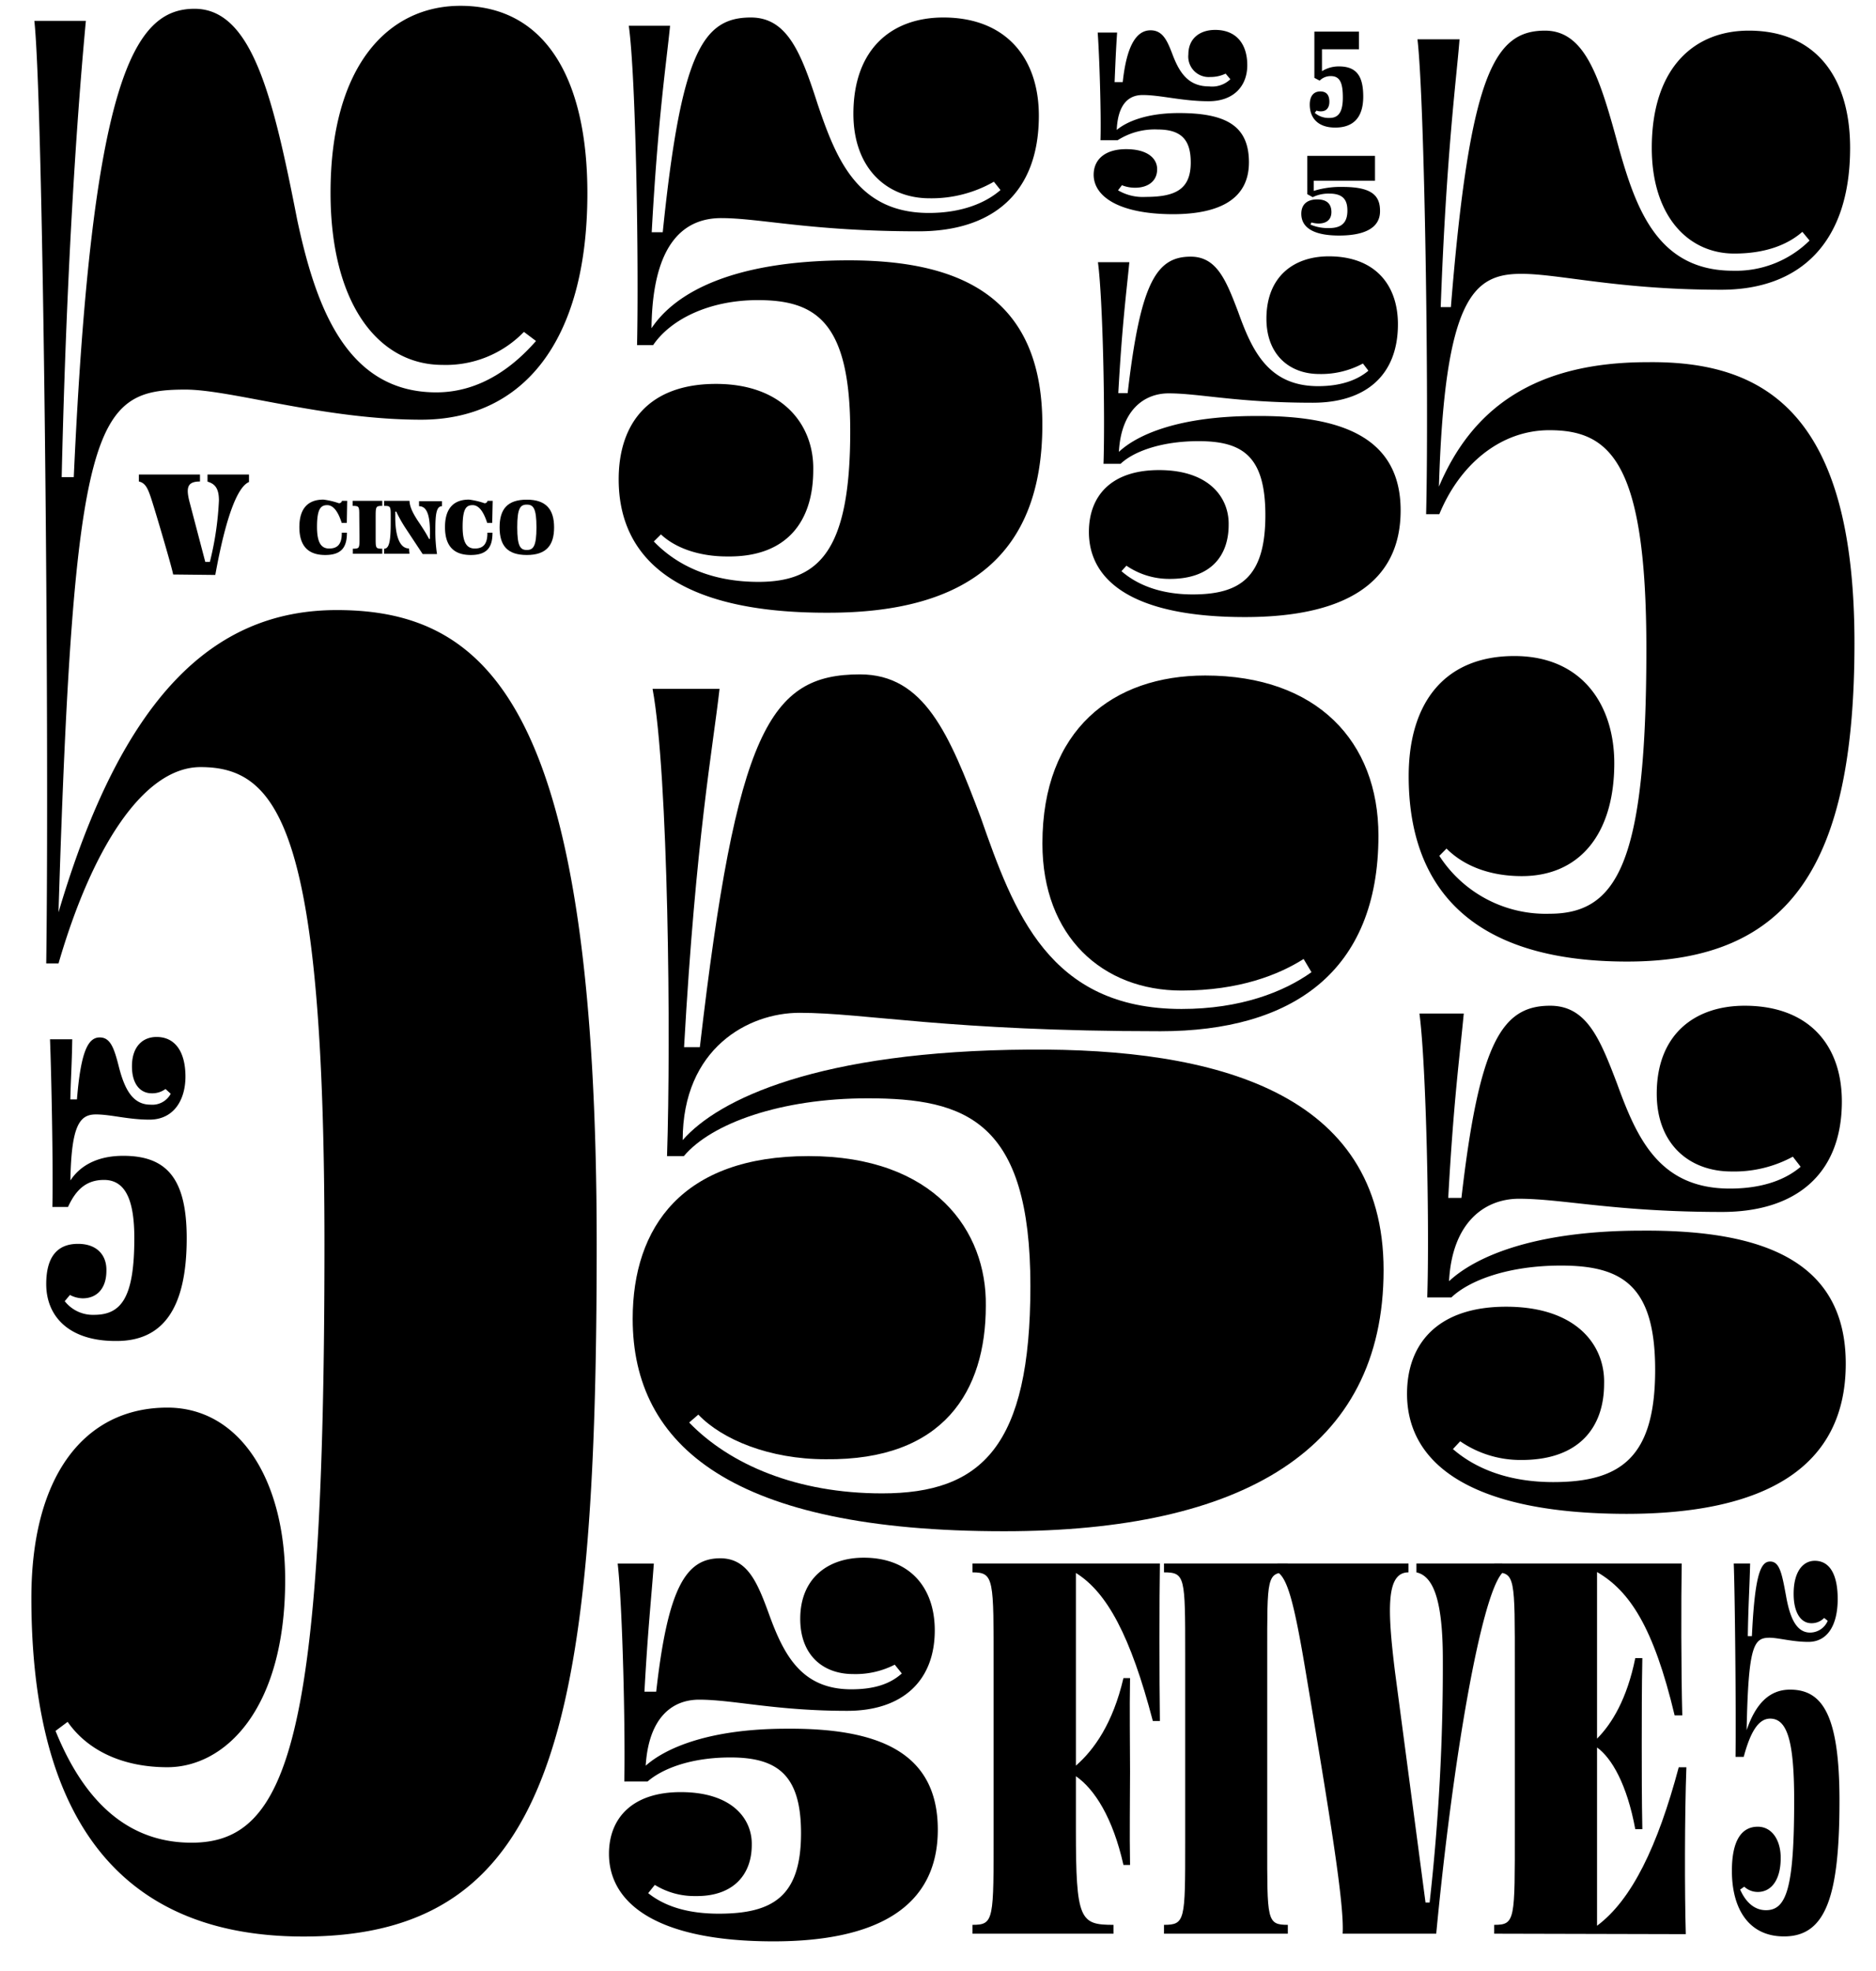
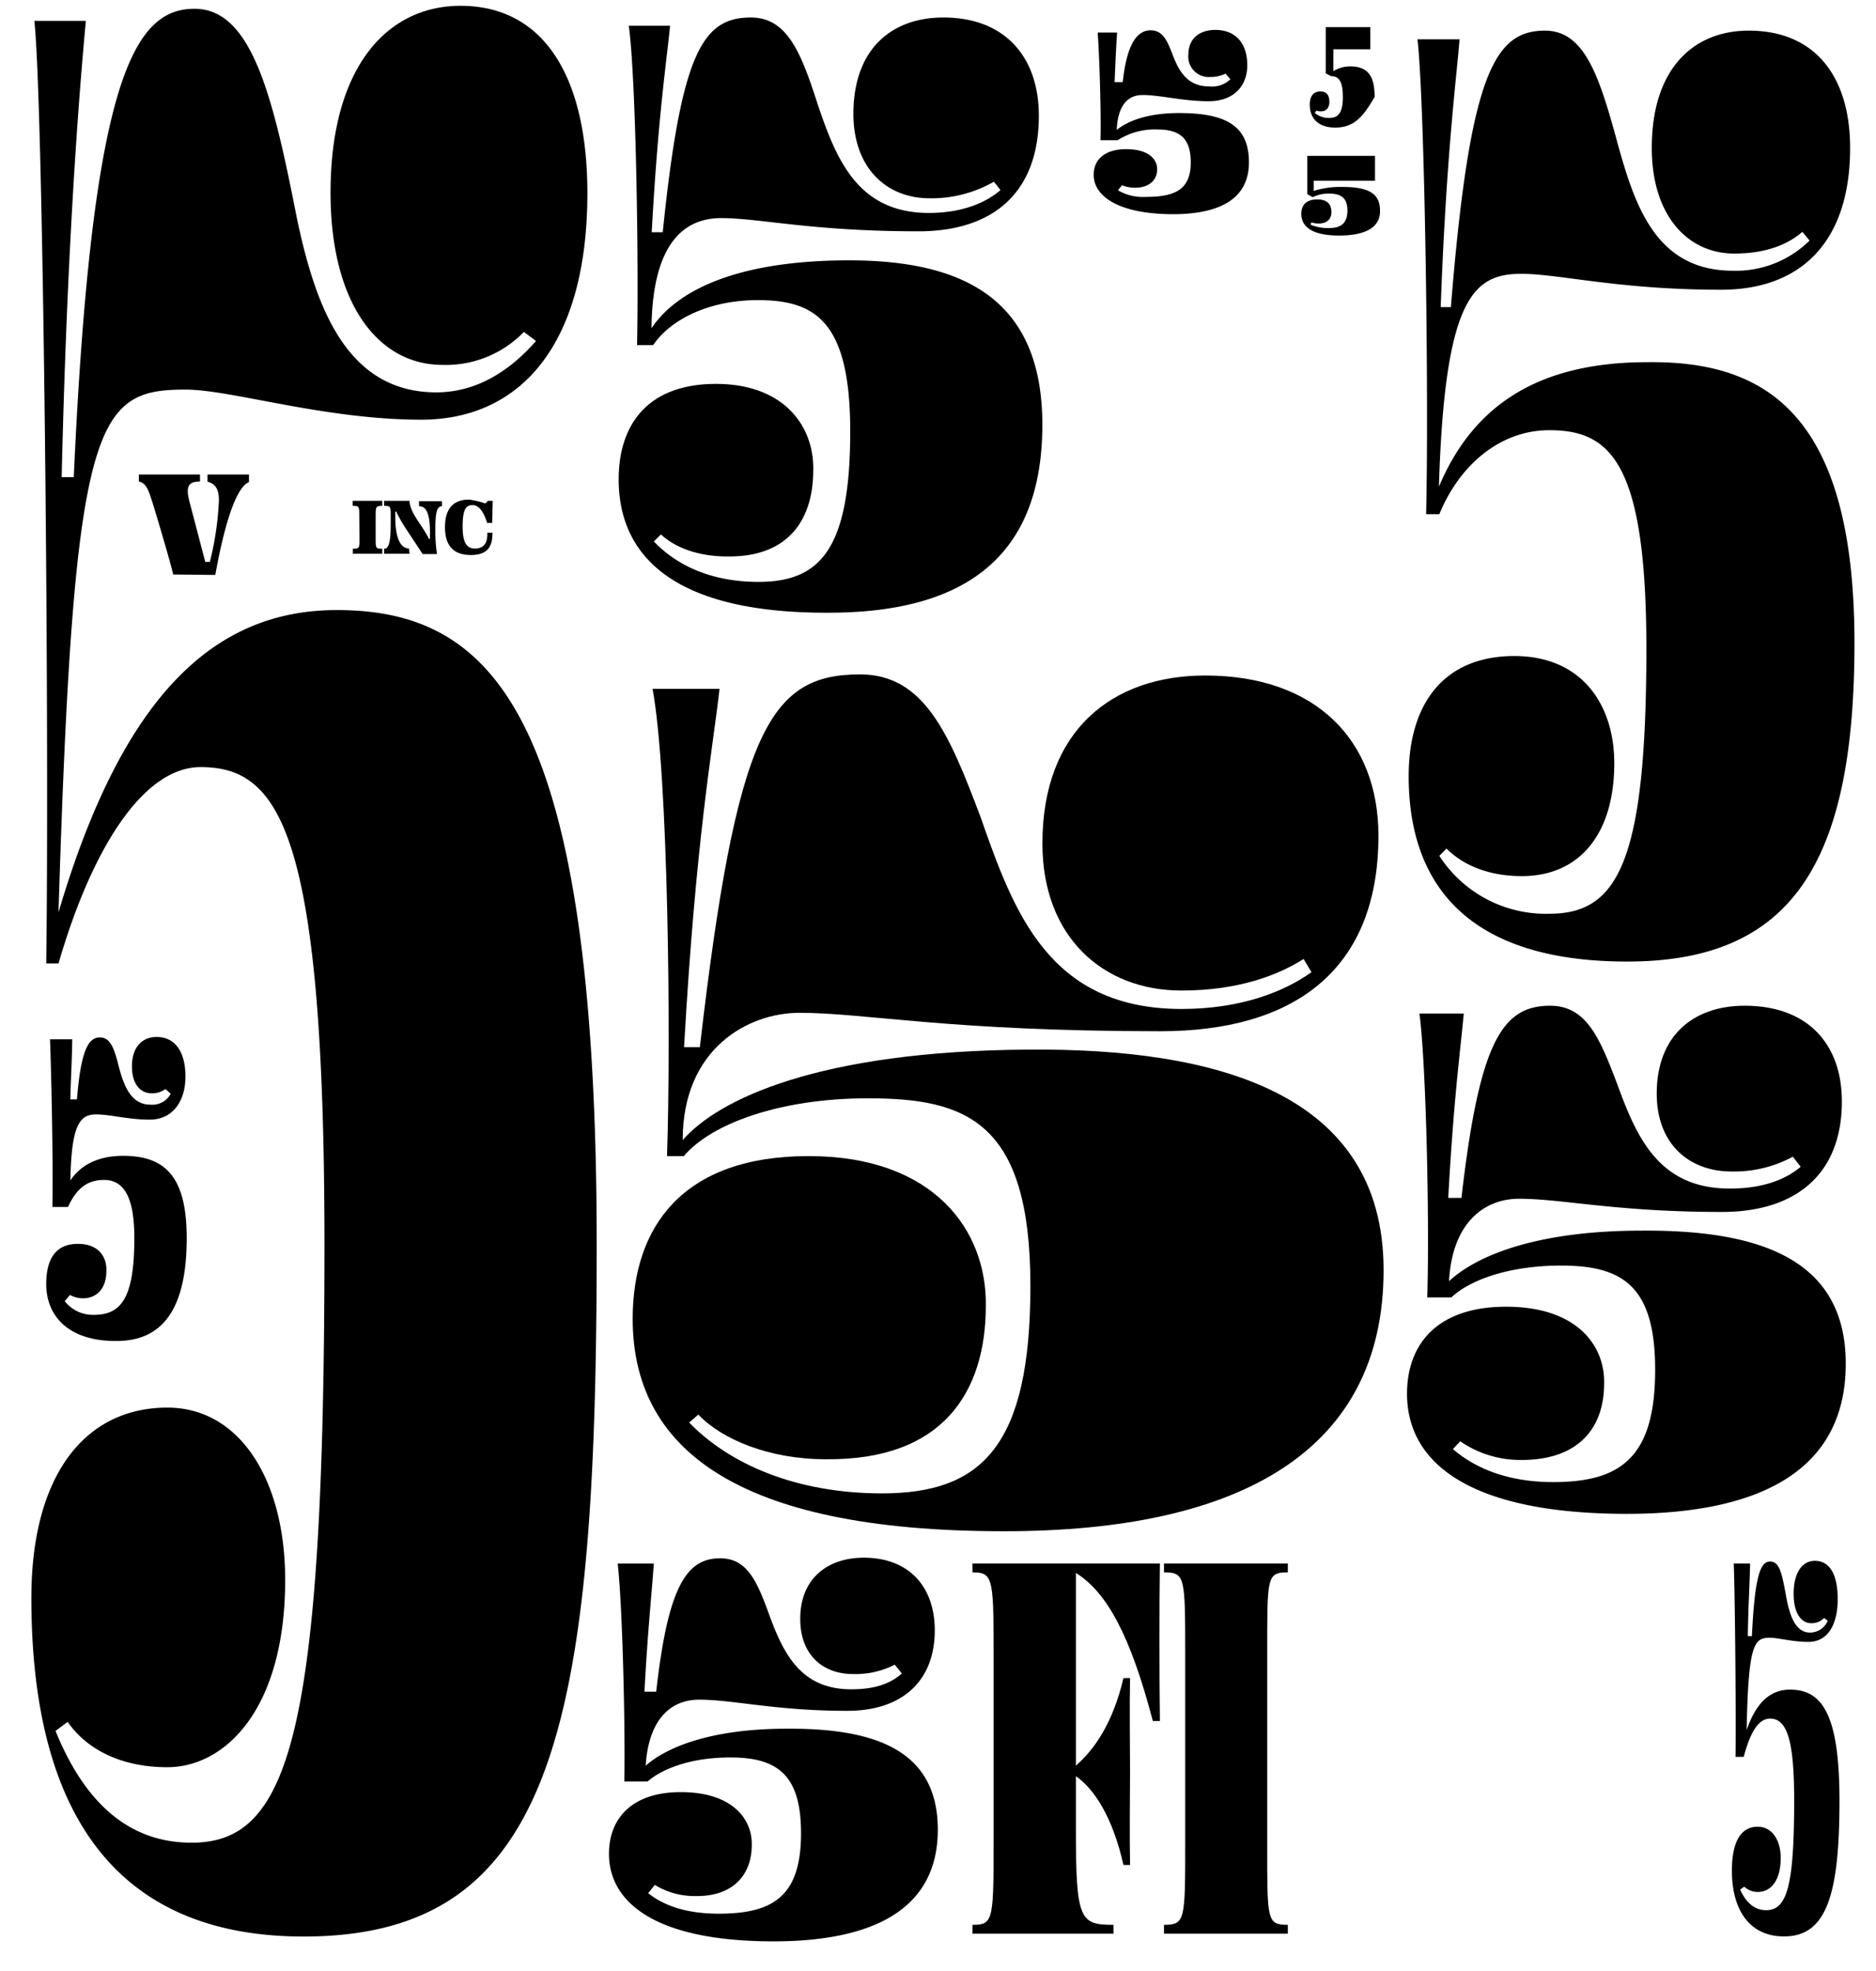
<svg xmlns="http://www.w3.org/2000/svg" viewBox="0 0 284.06 298.52">
  <title>Five</title>
  <path d="M4.75,242c0-18.76,8.23-28.83,20.59-28.83,11,0,17.84,11,17.84,26.09,0,19.67-9.15,28.37-17.84,28.37-6.41,0-11.9-2.29-15.1-6.87l-1.83,1.37c5,12.36,12.35,16.93,20.59,16.93,14.64,0,20.13-15.55,20.13-90.6,0-62.69-6.86-72.29-18.76-72.29-8.69,0-16.47,12.35-21.51,29.74H7C7.49,110.24,6.58,15.52,5.2,3.16H13c-.45,5-2.74,28.83-3.66,69.1h1.83C13.9,11.86,20.3,1.33,29.46,1.33c8.69,0,11.89,13.27,15.55,32,2.75,12.82,7.32,26.09,21.05,26.09,6.87,0,11.9-4.12,15.1-7.78l-1.83-1.38a16.43,16.43,0,0,1-12.35,5c-9.61,0-16.93-9.15-16.93-26.08C50.05,10,58.74.88,69.72.88c12.82,0,19.22,11,19.22,28.37,0,22.87-10.07,34.31-25.17,34.31C49.13,63.56,35,59,28.08,59c-13.72,0-16.93,4.57-19.22,79.16C18.47,105.66,32.2,92.39,51,92.39c23.8,0,39.35,16,39.35,96.09,0,73.22-6.4,104.79-44.38,104.79C14.81,293.27,4.75,270.85,4.75,242Z" />
  <path d="M93.68,72.59c0-8.34,4.44-14.45,14.73-14.45s14.87,6.39,14.73,13.06c0,7.65-3.89,13.21-13.06,13.07-4.17,0-7.79-1.25-10-3.34L99,82c3.61,3.76,8.89,6.12,15.84,6.12,9.31,0,13.9-4.87,13.9-22.79,0-16.68-5.28-19.88-14-19.88-7.36,0-13.2,2.92-15.84,6.81H96.46c.27-11.95-.14-40.3-1.25-48.36h6.25c-.56,5.7-1.81,13.62-2.78,31.27h1.67c2.78-27.1,6-32.52,13.34-32.52,5.56,0,7.64,5.42,10.14,13.2,2.78,8.2,6,16.4,16.82,16.4,5,0,8.62-1.53,10.84-3.47l-1-1.26a19,19,0,0,1-9.73,2.51c-6.53,0-11.54-4.59-11.54-12.79,0-9.87,5.84-14.59,13.62-14.59,9.45,0,14.46,6.11,14.46,14.87,0,11.81-7.09,17.51-18.21,17.51-16.26,0-24-2-29.88-2-5.28,0-10.42,3.34-10.56,16.68,3.61-5.42,12.23-10.14,29.18-10.28,16.68-.14,30,4.86,30,24.87,0,19.74-11.39,28.49-32.38,28.49C102.29,92.88,93.68,84.41,93.68,72.59Z" />
-   <path d="M164.88,80.56c0-5.35,3.26-9.37,10.62-9.37,7.61,0,10.62,4.19,10.54,8.29,0,4.68-2.68,8.19-8.87,8.19a11.49,11.49,0,0,1-6.61-2l-.75.83c2.51,2.18,6.11,3.52,10.79,3.52,7.28,0,11-2.68,11-12,0-9-3.51-11.21-10.12-11.21-5.69,0-9.87,1.59-11.8,3.43h-2.59c.25-7.36-.08-24.76-.84-30.53H171c-.42,4.43-1.08,9.2-1.67,19.82h1.42c1.93-16.73,4.35-20.66,9.54-20.66,3.93,0,5.35,3.52,7.19,8.37C189.55,53,192,58.48,199.59,58.48c3.43,0,5.94-.92,7.61-2.34l-.83-1.09a13.3,13.3,0,0,1-6.61,1.59c-4.52,0-8-2.93-8-8.37,0-6.35,4.1-9.45,9.45-9.45,6.86,0,10.46,4.18,10.46,10.29,0,7.78-4.94,11.88-12.89,11.88-11.46,0-17.14-1.42-21.83-1.42-3.68,0-7.19,2.51-7.53,8.86,2.68-2.51,8.87-5.43,20.75-5.43,12.71-.09,21.91,3.09,21.91,14.3s-8.78,16.15-23.59,16.15C171.48,93.45,164.88,87.92,164.88,80.56Z" />
  <path d="M95.8,199.72c0-13.91,7.55-24.64,26.63-24.64s27,11.33,26.84,22.66c0,12.92-6.36,23.45-24.25,23.25-8.55,0-15.7-3-19.28-6.76l-1.39,1.2c6.16,6.36,16.3,10.73,29.21,10.73,15.11,0,22.46-7.16,22.46-31.4,0-25-9.74-28.43-24.64-28.43-13.12,0-23.65,3.78-27.83,8.75H101c.6-17.89.2-57.84-2.19-70.76h10.14c-1,8.94-3.58,22.46-5.37,54.26h2.39c5.56-47.9,10.53-56.45,24.25-56.45,9.73,0,13.51,9,18.28,21.67,5,14.31,10.33,29,30.41,29,8.94,0,15.5-2.59,19.67-5.57l-1.19-2c-3.77,2.39-9.74,4.78-18.48,4.78-11.93,0-21.07-8.15-21.07-22.27,0-17.29,10.73-25.44,24.65-25.44,16.89,0,26.23,9.94,26.23,24.25,0,20.67-13.12,29.62-33,29.62-32.2,0-44.72-2.79-54.66-2.79-7.75,0-17.69,5.37-17.69,19.28,5.37-6.16,20.48-13.51,52.47-13.71,28-.2,53.66,6.36,53.66,33.39,0,27.23-21.46,39.55-57.43,39.55C110.91,231.92,95.8,219,95.8,199.72Z" />
  <path d="M7,194.46c0-4,1.58-6.09,4.81-6.09,2.94,0,4.37,1.79,4.3,4.09,0,2.65-1.43,4.16-3.59,4.16a4.31,4.31,0,0,1-1.93-.51l-.79.94a5.41,5.41,0,0,0,4.45,2.07c4.15,0,6.09-2.65,6.09-11.61,0-5.38-1.15-8.82-4.59-8.82-2.65,0-4.23,1.43-5.45,4.09H7.93c.14-5.88-.15-20.29-.36-25.39h3.37c-.07,4.16-.22,5.88-.29,9.11h1c.58-7.17,1.65-9.39,3.45-9.39,1.57,0,2.15,1.5,2.86,4.3.86,3.44,2.08,5.88,4.81,5.88a3.15,3.15,0,0,0,3.08-1.65l-.79-.72a3.38,3.38,0,0,1-2.08.65c-1.72,0-3-1.36-3-4.09,0-2.94,1.58-4.44,3.73-4.44,2.94,0,4.37,2.43,4.37,6s-1.79,6.52-5.45,6.52c-3.22,0-5.87-.79-8.1-.79-2.44,0-3.73,1.58-3.87,10,1.36-2.08,3.87-3.73,8-3.73,6.53,0,9.61,3.37,9.61,12.48,0,10.83-3.73,15.56-10.61,15.56C10.51,203.14,7,199.41,7,194.46Z" />
  <path d="M165.6,26.47c0-2.31,1.71-3.88,4.91-3.88,3.46,0,4.74,1.57,4.7,3.07,0,1.75-1.37,2.77-3.33,2.77a5.3,5.3,0,0,1-2-.38l-.59.77a7.4,7.4,0,0,0,4.18,1c4.52,0,6.83-1.15,6.83-5.21,0-3.28-1.28-5-5-5a10.42,10.42,0,0,0-6.06,1.62h-2.61c.13-3.76-.17-13-.42-16.3h2.94c-.17,2.52-.25,4.39-.38,7.51H170c.6-5.59,2.09-7.85,4.22-7.85,1.84,0,2.52,1.57,3.29,3.58,1.07,2.86,2.43,4.91,5.55,4.91A4,4,0,0,0,186.3,12l-.72-.85a5.21,5.21,0,0,1-2.31.51,3.1,3.1,0,0,1-3.33-3.42c0-2.43,1.75-3.71,4.06-3.71,3.24,0,4.86,2.18,4.86,5.34s-2.05,5.46-5.84,5.46c-4,0-7.26-.94-10-.94-2.31,0-3.76,1.62-3.93,5.29,1.49-1.24,4.48-2.56,9.43-2.56,7.22,0,10.59,2,10.59,7.47s-4.31,7.85-11.57,7.85C169.1,32.4,165.6,29.58,165.6,26.47Z" />
  <path d="M213.3,117.55c0-11.18,5.48-18.2,16-18.2,10.3,0,15.13,7.46,15.13,16.23,0,10.74-5.27,17.1-14,17.1-4.82,0-8.77-1.53-11.4-4.17l-1.09,1.1a19.19,19.19,0,0,0,16.66,8.77c10.3,0,14.69-7.67,14.69-40.12,0-28.29-5.48-33.11-14.69-33.11-7.46,0-13.6,5.26-16.66,12.72h-2c.44-17.76-.22-62.71-1.31-71.92H221c-.43,5.7-2,17.1-2.85,40.56h1.54c2.85-35.3,6.58-41.87,14.25-41.87,6.14,0,8.33,7.23,11.18,17.76C247.72,31.6,251,41,262.41,41A15.86,15.86,0,0,0,274,36.43l-1.09-1.32c-2,1.76-5.26,3.29-10.31,3.29-7,0-12.49-5.7-12.49-16,0-12.06,6.35-17.76,14.69-17.76,10.08,0,15.34,7,15.34,17.76,0,14.47-7.67,21.48-19.51,21.48-15.57,0-24.56-2.41-30.26-2.41-7.23,0-11.62,3.51-12.49,32.23,5-11.84,14.47-18.85,31.57-18.85,17.76-.22,31.35,7.67,31.35,42.53,0,33.55-9.65,48.24-34.42,48.24C222.07,145.62,213.3,133.78,213.3,117.55Z" />
  <path d="M213.05,211.08c0-7.54,4.59-13.19,15-13.19,10.72,0,15,5.89,14.84,11.66,0,6.6-3.77,11.55-12.49,11.55a16.09,16.09,0,0,1-9.3-2.83L220,219.45c3.53,3.06,8.59,5,15.19,5,10.25,0,15.43-3.77,15.43-17,0-12.72-4.94-15.79-14.25-15.79-8,0-13.9,2.24-16.61,4.83h-3.65c.35-10.36-.12-34.87-1.18-43h6.71c-.58,6.25-1.53,13-2.35,27.92h2c2.71-23.56,6.13-29.1,13.43-29.1,5.54,0,7.54,5,10.13,11.79,3,8.24,6.36,15.9,17.08,15.9,4.83,0,8.37-1.29,10.72-3.3l-1.18-1.53a18.61,18.61,0,0,1-9.3,2.24c-6.36,0-11.31-4.12-11.31-11.78,0-9,5.77-13.32,13.31-13.32,9.66,0,14.72,5.9,14.72,14.5,0,11-6.95,16.73-18.14,16.73-16.13,0-24.15-2-30.74-2-5.18,0-10.13,3.54-10.6,12.49,3.77-3.53,12.48-7.66,29.21-7.66,17.91-.12,30.86,4.36,30.86,20.15s-12.37,22.74-33.22,22.74C222.35,229.23,213.05,221.45,213.05,211.08Z" />
  <path d="M92.21,280.74c0-5.34,3.47-9.34,10.86-9.34,7.83,0,10.85,4.09,10.76,8,0,4.54-2.84,7.83-8.54,7.74a11.39,11.39,0,0,1-6.14-1.69l-1,1.25c2.49,2,6,3.11,10.68,3.11,8.27,0,12.46-2.67,12.46-12.19,0-8.72-3.47-11.47-10.68-11.47-6.14,0-10.41,1.77-12.55,3.64H94.53c.17-7.92-.27-26.6-1-33H99c-.35,5-.89,9.7-1.42,19.4h1.78c1.78-15.84,4.54-20.2,9.7-20.2,4.09,0,5.6,3.56,7.38,8.46,2.23,6.14,4.9,11.38,12.46,11.38,3.47,0,5.87-.8,7.65-2.4l-1.07-1.33a13,13,0,0,1-6.31,1.42c-4.54,0-8-2.85-8-8.36,0-6.14,4.18-9.26,9.61-9.26,7,0,10.76,4.54,10.76,11,0,7.65-4.89,12.19-13.25,12.19-10.86,0-17.26-1.69-22.42-1.69-4.28,0-7.66,2.93-8.1,10,3-2.67,9.61-5.6,21.35-5.6C133,261.7,142,265.34,142,277.09S132.7,294,117.12,294C99.24,294,92.21,288.12,92.21,280.74Z" />
  <path d="M147.25,292.84V291.5c3.29,0,3.2-.71,3.2-14.41V252.53c0-13.43.09-14.41-3.2-14.41v-1.34h28.38c-.09,5.16-.09,17.71,0,23.85h-1.07c-3.38-12.9-6.94-19.49-11.65-22.42v29.18c2.76-2.4,5.6-6.4,7.2-13.26h1c-.09,5,0,9.88,0,14.15s-.09,9.17,0,14.15h-1c-1.6-7.12-4.36-11.48-7.2-13.44v8.1c0,13.7.62,14.41,5.69,14.41v1.34Z" />
  <path d="M179.46,250.49c0-11.66,0-12.37-3.21-12.37v-1.34H195v1.34c-3.21,0-3.12.71-3.12,12.37v28.65c0,11.65-.09,12.36,3.12,12.36v1.34H176.25V291.5c3.21,0,3.21-.71,3.21-12.36Z" />
-   <path d="M203.3,292.84c.27-4.45-1.87-17.44-5.61-39.77-1.77-10.59-2.75-13.88-4.18-14.95l-.09-1.34h19.85v1.34c-3.39,0-3.21,5.52-2.05,15l4.63,35h.62a319.83,319.83,0,0,0,2-36.83c0-9.43-1.61-12.64-4-13.17v-1.34h13v1.43c-3.2,3.47-7.47,28-10,54.63Z" />
-   <path d="M226.25,292.84V291.5c3.21,0,3.12-.71,3.12-14.32V252.44c0-13.61.09-14.32-3.12-14.32v-1.34h28.39c-.09,5.61-.09,16.29.09,23h-1.16c-3.2-13.44-6.85-18.86-11.75-21.71V263.3c2.23-2.23,4.54-6,5.79-12.19h1.07c-.09,4.54-.09,9.07-.09,13s0,8.36.09,12.9h-1.07c-1.25-6.76-3.56-10.77-5.79-12.37v27c5.25-3.91,9.17-12,12.37-24h1.16c-.27,7.3-.27,19-.09,25.27Z" />
  <path d="M26.21,87c0-.46-2.46-8.82-3.18-11.08-.63-2-1-2.77-2-3V71.86h9.25v1.06c-1.85,0-2.16.84-1.59,3.06l2.39,9.11h.7a46.81,46.81,0,0,0,1.37-9.3c0-1.86-.63-2.53-1.73-2.85V71.86h6.28V73c-1.68.7-3.46,5-5.1,14.07Z" />
-   <path d="M52.57,75.85l-.06,3.34h-.77c-.41-1.3-1.09-2.69-2.19-2.69C48.6,76.5,48,77,48,79.78c0,2.34.6,3.29,1.84,3.29s1.94-.63,1.91-2.4h.78c0,2-.64,3.38-3.28,3.38-2,0-3.92-.8-3.92-4.22,0-3,1.46-4.17,3.64-4.17a11.66,11.66,0,0,1,2.35.55.46.46,0,0,0,.46-.36Z" />
  <path d="M54.4,78.14c0-1.44,0-1.53-1-1.53v-.76h4.48v.76c-.95,0-1,.09-1,1.53v3.43c0,1.44,0,1.53,1,1.53v.76H53.43V83.1c1,0,1-.09,1-1.53Z" />
  <path d="M62,83.86H58.16V83.1c.84,0,1-1.41,1-4.07v-.81c0-1.52,0-1.61-1-1.61v-.76H62c.06.64.16,1.43,1.6,3.51.49.74,1,1.54,1.36,2.25l.15,0a7.72,7.72,0,0,1,0-.79c0-2.45-.33-4.16-1.66-4.16v-.76h3.47v.76c-.84,0-1,1.21-1,3.56a22.58,22.58,0,0,0,.25,3.69H64l-2.64-4A21,21,0,0,1,60,77.48l-.15,0c0,.34,0,.67,0,.89,0,2.36.5,4.69,2.08,4.69Z" />
  <path d="M74.6,75.85l-.07,3.34h-.76c-.42-1.3-1.09-2.69-2.2-2.69-.94,0-1.52.46-1.52,3.28,0,2.34.6,3.29,1.84,3.29s1.93-.63,1.91-2.4h.77c0,2-.63,3.38-3.28,3.38-2,0-3.91-.8-3.91-4.22,0-3,1.46-4.17,3.63-4.17a11.62,11.62,0,0,1,2.36.55.44.44,0,0,0,.45-.36Z" />
-   <path d="M79.77,84.05c-2.92,0-4.12-1.39-4.12-4.18s1.2-4.2,4.12-4.2,4.13,1.48,4.13,4.2S82.71,84.05,79.77,84.05Zm0-7.63c-1,0-1.45.56-1.45,3.44s.47,3.43,1.45,3.43,1.46-.55,1.46-3.43S80.76,76.42,79.77,76.42Z" />
  <path d="M262.24,283.32c0-4.54,1.43-6.68,3.92-6.68,2.13,0,3.47,2,3.47,4.72,0,3.47-1.51,5.16-3.47,5.16a3,3,0,0,1-2.05-.8l-.62.44c.89,2,2.22,3.12,3.91,3.12,3.12,0,4.27-3.38,4.27-16.64,0-9-1.06-12.37-3.64-12.37-1.78,0-3,2.05-4,5.79h-1.24c.09-6.94-.09-24.74-.27-29.28H265c-.09,3.83-.27,6-.35,11h.62c.44-9.35,1.33-11.3,2.76-11.3s1.78,1.78,2.4,5.16c.53,3,1.42,5.6,3.65,5.6a2.92,2.92,0,0,0,2.67-1.78l-.54-.44a2.61,2.61,0,0,1-1.95.8c-1.52,0-2.67-1.51-2.67-4.45,0-3.38,1.42-5,3.2-5,2.4,0,3.47,2.31,3.47,5.78,0,3.92-1.51,6.5-4.45,6.5-2.4,0-4.54-.63-5.87-.63-2.4,0-3.21,1.16-3.47,14,1.33-3.91,3.38-6.14,6.58-6.14,4.9,0,7.48,3.83,7.48,16.82,0,14.32-2,20.55-8.37,20.55C264.82,293.28,262.24,289.1,262.24,283.32Z" />
-   <path d="M202.17,19.32c-2.71,0-3.85-1.56-3.85-3.47,0-1.18.49-2,1.6-2s1.37.77,1.37,1.57-.38,1.44-1.26,1.44a1.79,1.79,0,0,1-.69-.11l-.26.34a3.2,3.2,0,0,0,2.25.77c1.41,0,2-1,2-3.09s-.38-3.24-1.79-3.24a2.32,2.32,0,0,0-1.72.68l-.8-.42v-7h6.75V7.46h-5.6v3.32a4.76,4.76,0,0,1,2.59-.72c2.86,0,3.66,1.75,3.66,4.61C206.4,17.72,205,19.32,202.17,19.32Z" />
+   <path d="M202.17,19.32c-2.71,0-3.85-1.56-3.85-3.47,0-1.18.49-2,1.6-2s1.37.77,1.37,1.57-.38,1.44-1.26,1.44a1.79,1.79,0,0,1-.69-.11l-.26.34a3.2,3.2,0,0,0,2.25.77c1.41,0,2-1,2-3.09s-.38-3.24-1.79-3.24l-.8-.42v-7h6.75V7.46h-5.6v3.32a4.76,4.76,0,0,1,2.59-.72c2.86,0,3.66,1.75,3.66,4.61C206.4,17.72,205,19.32,202.17,19.32Z" />
  <path d="M202.76,35.67c-4.12,0-5.72-1.35-5.72-3.3,0-1.26.72-2.17,2.42-2.17s2.14.94,2.14,1.92-.57,1.73-1.95,1.73a4,4,0,0,1-1.07-.16l-.16.32a6.71,6.71,0,0,0,2.83.53c1.92,0,2.77-.85,2.77-2.64,0-1.38-.44-2.58-2.71-2.58a5.46,5.46,0,0,0-2.54.54l-.82-.45V23.6H208.2v3.77c-.41,0-6.82,0-9.28,0v1.54a13.72,13.72,0,0,1,4.41-.6c4.43,0,5.63,1.35,5.63,3.62C209,34.51,206.63,35.67,202.76,35.67Z" />
</svg>